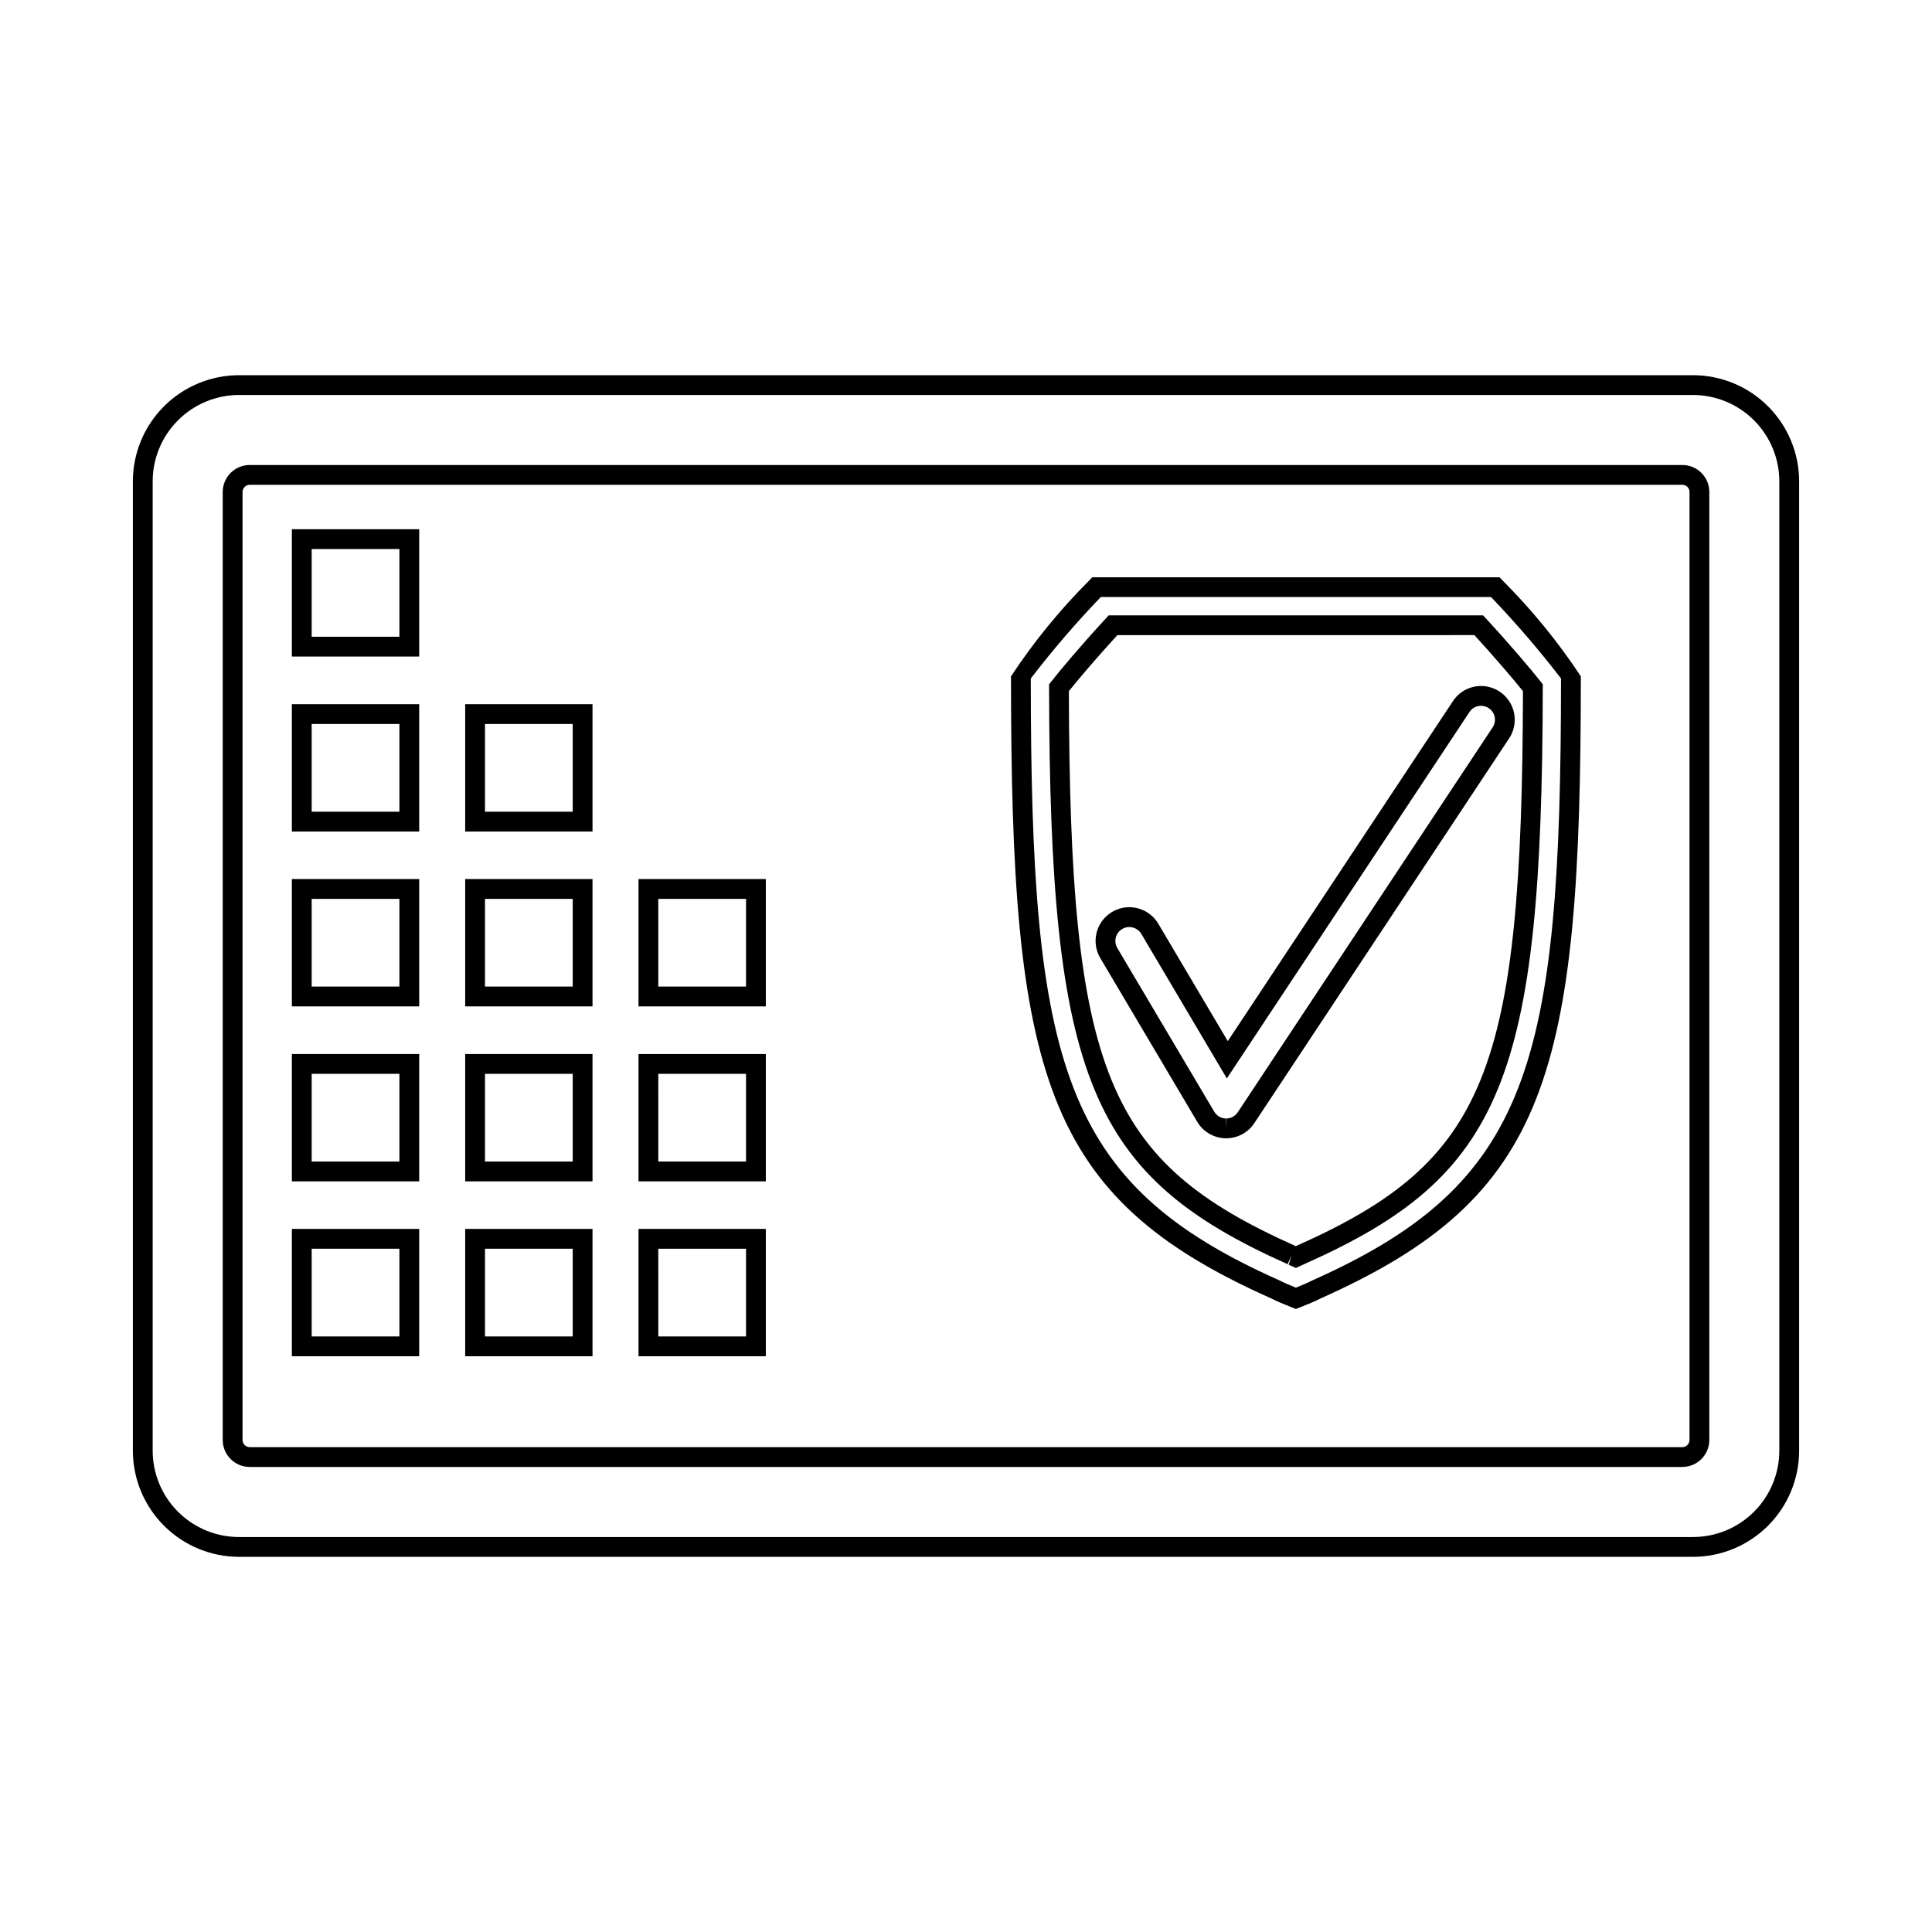
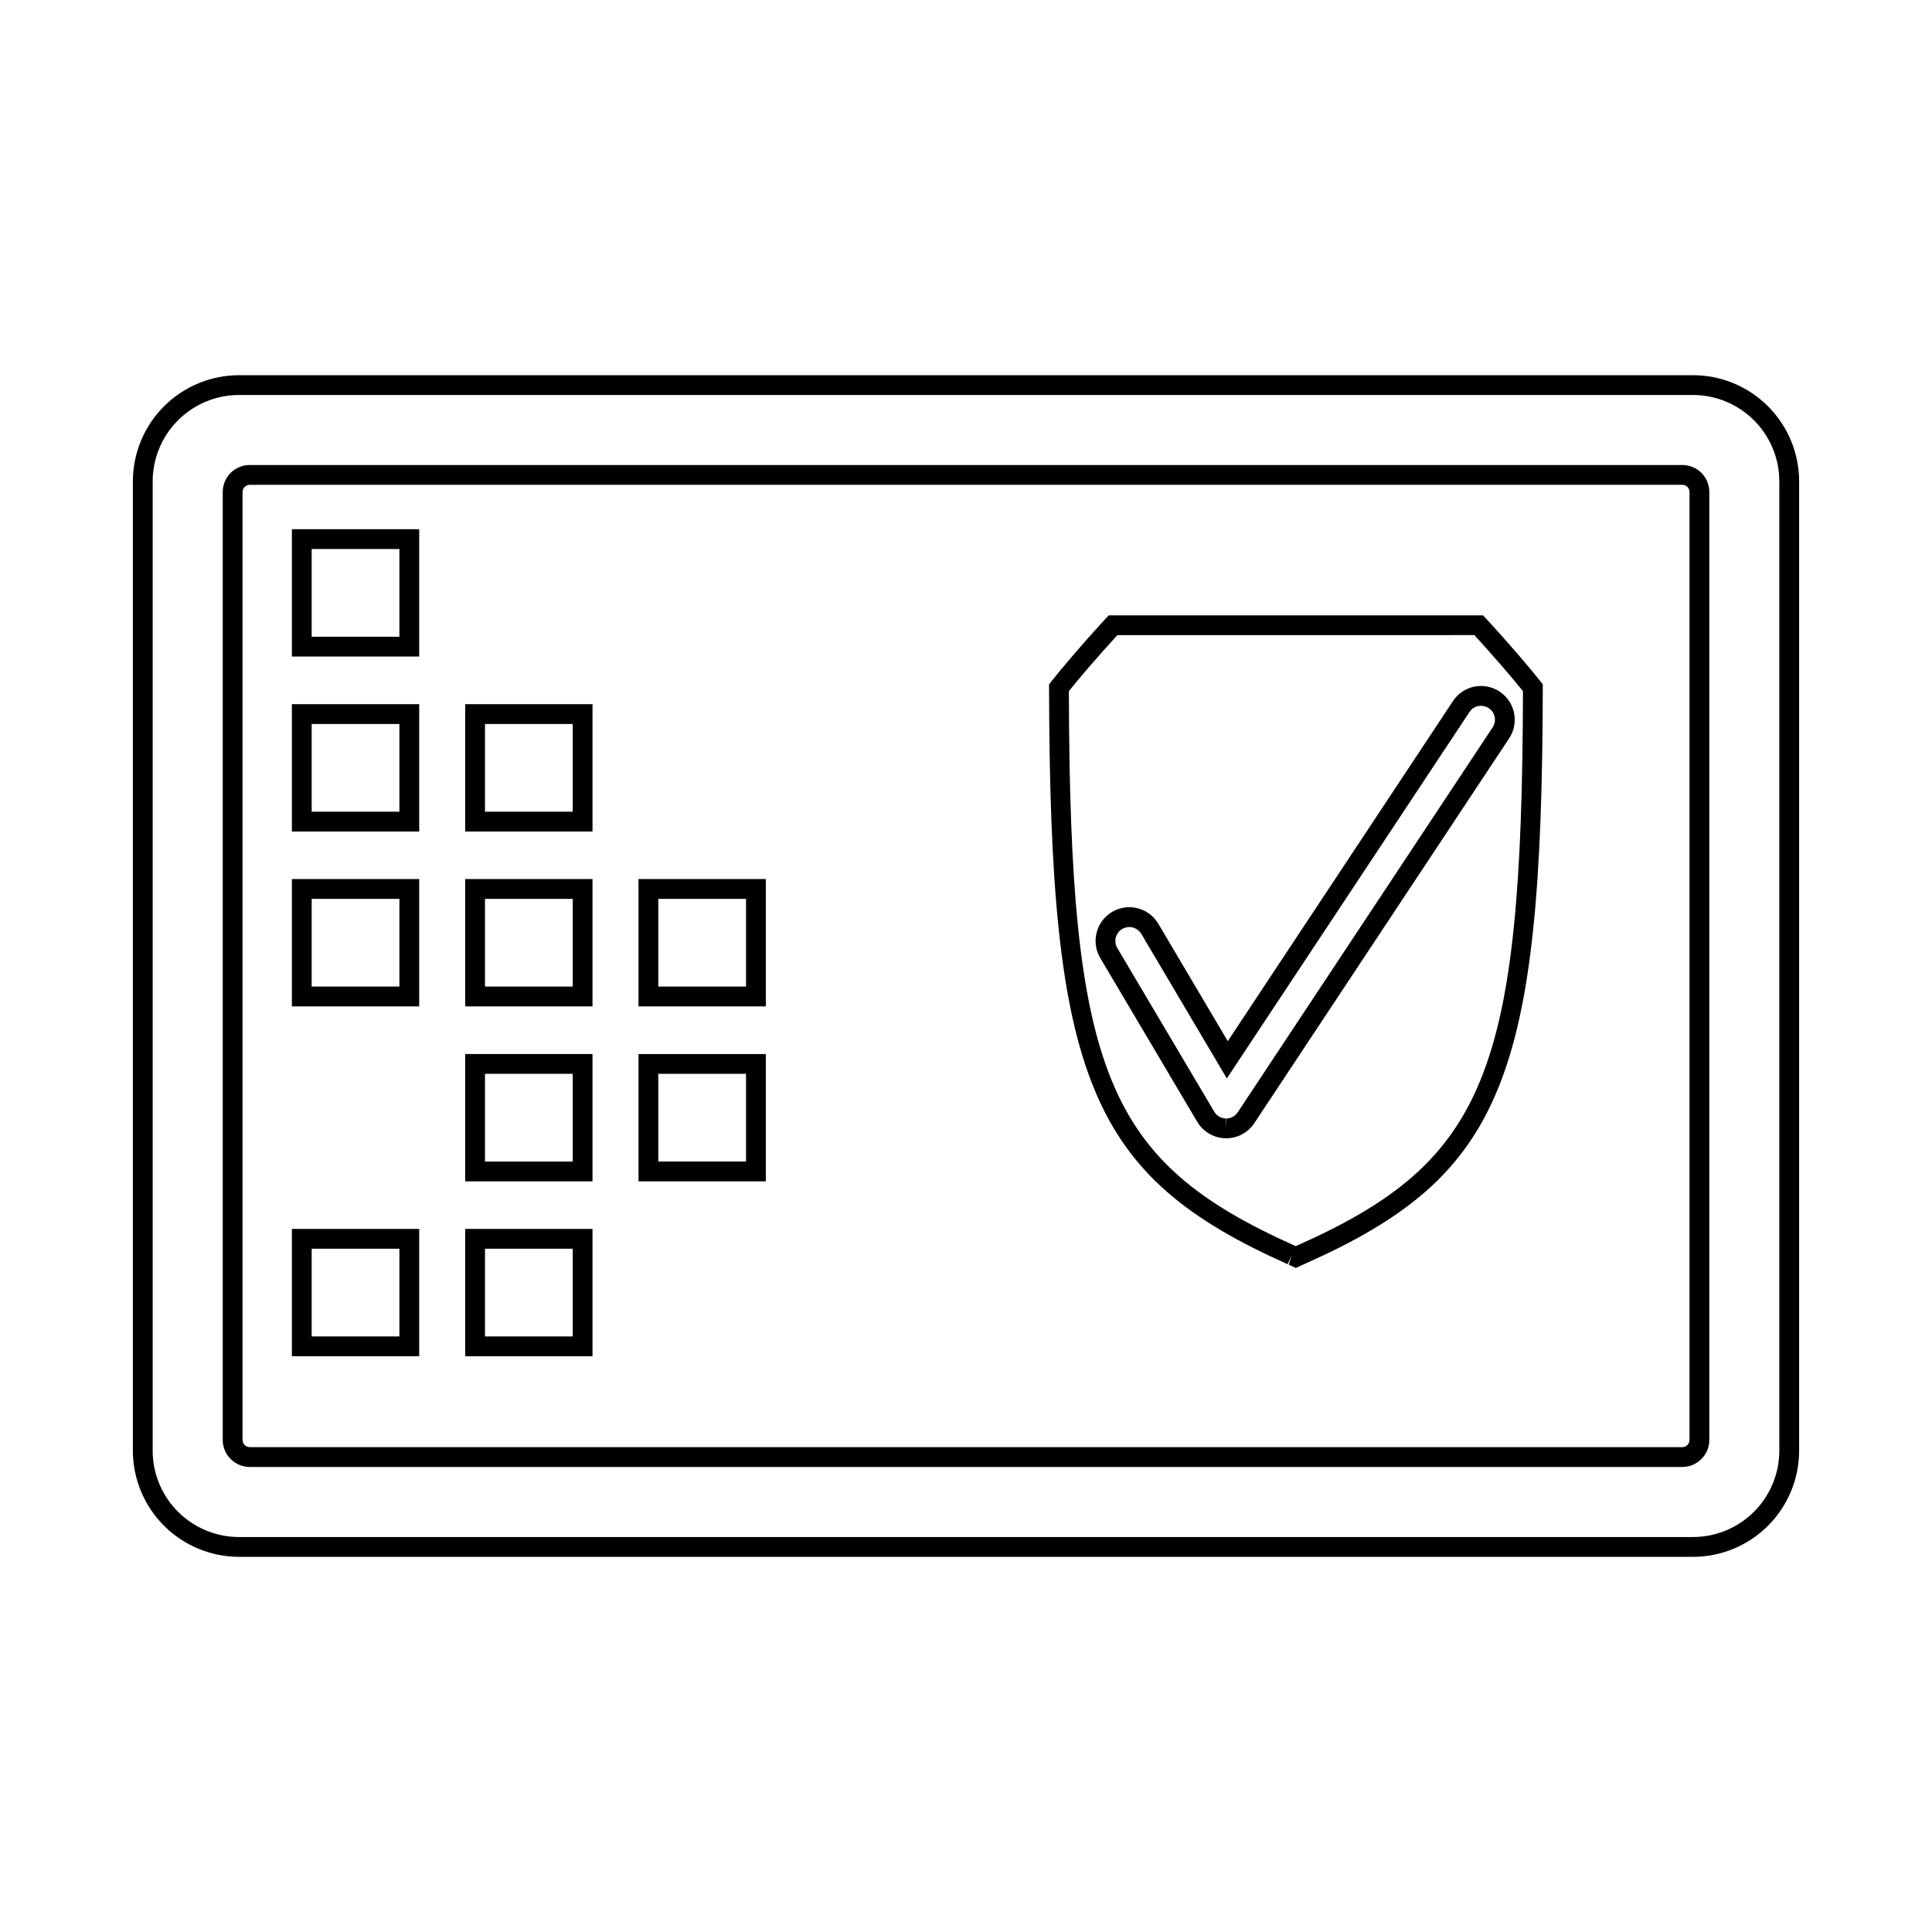
<svg xmlns="http://www.w3.org/2000/svg" fill="#000000" width="800px" height="800px" version="1.1" viewBox="144 144 512 512">
  <g>
    <path d="m592.66 243.43h-385.32c-7.461 0.008-14.609 2.977-19.883 8.25-5.273 5.273-8.238 12.426-8.246 19.883v256.89c0.012 7.457 2.977 14.605 8.25 19.879 5.273 5.273 12.422 8.238 19.879 8.25h385.32c7.461-0.008 14.609-2.973 19.883-8.246 5.273-5.273 8.238-12.426 8.246-19.883v-256.89c-0.004-7.457-2.969-14.609-8.242-19.883-5.273-5.277-12.426-8.246-19.887-8.25zm22.879 285.02c-0.008 6.066-2.418 11.883-6.707 16.172-4.289 4.289-10.105 6.699-16.172 6.707h-385.32c-6.066-0.004-11.883-2.418-16.172-6.707-4.289-4.289-6.703-10.105-6.707-16.172v-256.89c0.004-6.066 2.418-11.883 6.707-16.172 4.289-4.293 10.105-6.707 16.172-6.715h385.32c6.066 0.012 11.883 2.426 16.172 6.715 4.289 4.293 6.699 10.105 6.707 16.172z" />
    <path d="m589.85 267.23h-379.68c-3.945 0.008-7.137 3.203-7.144 7.144v251.24c0.008 3.945 3.199 7.137 7.144 7.144h379.66c3.945-0.004 7.144-3.199 7.156-7.144v-251.25c-0.004-3.938-3.195-7.129-7.133-7.133zm1.887 258.38c-0.008 1.051-0.859 1.895-1.906 1.898h-379.66c-1.043-0.016-1.883-0.855-1.898-1.898v-251.24c0.016-1.039 0.855-1.879 1.898-1.895h379.68c1.039 0 1.883 0.844 1.887 1.883z" />
    <path d="m221.35 317.99h33.742v-33.742h-33.742zm5.246-28.496h23.25v23.25h-23.25z" />
    <path d="m221.35 364.36h33.742v-33.746h-33.742zm5.246-28.496h23.25v23.246h-23.25z" />
    <path d="m221.35 410.7h33.742v-33.742h-33.742zm5.246-28.496 23.25 0.004v23.246h-23.25z" />
-     <path d="m221.35 457.07h33.742v-33.742h-33.742zm5.246-28.496h23.25v23.246h-23.25z" />
    <path d="m221.35 503.42h33.742v-33.746h-33.742zm5.246-28.496h23.25v23.246h-23.25z" />
    <path d="m267.28 364.36h33.742v-33.746h-33.742zm5.246-28.496h23.25v23.246h-23.25z" />
    <path d="m267.28 410.7h33.742v-33.742h-33.742zm5.246-28.496 23.25 0.004v23.246h-23.25z" />
    <path d="m267.28 457.07h33.742v-33.742h-33.742zm5.246-28.496h23.25v23.246h-23.25z" />
    <path d="m267.28 503.42h33.742v-33.746h-33.742zm5.246-28.496h23.25v23.246h-23.25z" />
    <path d="m313.21 410.7h33.742v-33.742h-33.742zm5.246-28.496 23.25 0.004v23.246h-23.246z" />
    <path d="m313.21 457.07h33.742v-33.742h-33.742zm5.246-28.496h23.25v23.246h-23.246z" />
-     <path d="m313.21 503.42h33.742v-33.746h-33.742zm5.246-28.496h23.25v23.246h-23.246z" />
-     <path d="m541.39 296.98h-107.93l-0.777 0.82c-7.762 7.754-14.719 16.277-20.758 25.441 0 105.52 8.559 137.93 68.645 164.71 1.844 0.934 3.793 1.742 5.883 2.562l0.965 0.379 0.941-0.367c2.113-0.832 4.078-1.641 5.801-2.512 60.207-26.855 68.777-59.246 68.777-164.77h0.004c-6.047-9.16-13.004-17.684-20.77-25.441zm-49.488 186.29c-1.414 0.707-2.891 1.344-4.488 1.977-1.578-0.637-3.074-1.281-4.594-2.039-57.379-25.586-65.621-57-65.652-159.4h0.004c5.777-7.527 11.969-14.734 18.543-21.586h103.42c6.57 6.856 12.766 14.059 18.551 21.586-0.039 102.38-8.281 133.82-65.785 159.46z" />
    <path d="m537.02 307.07h-99.199l-0.777 0.84c-6.293 6.816-11.91 13.457-14.473 16.738l-0.555 0.707v0.902c0.184 103.68 10.824 129.38 63.223 152.77l1.066-2.398-0.777 2.543 1.887 0.852 2.644-1.211c52.051-23.219 62.605-48.883 62.793-152.55v-0.902l-0.555-0.719c-2.602-3.312-8.242-9.953-14.492-16.727zm-49.18 166.97-0.43 0.207-0.043-0.02c-50.227-22.418-59.859-45.859-60.105-147.06 2.644-3.332 7.625-9.145 12.852-14.852l94.613-0.004c5.207 5.688 10.188 11.5 12.875 14.852-0.25 101.2-9.82 124.6-59.762 146.88z" />
    <path d="m529.05 329.8-59.676 90.117-18.41-31.117c-2.516-4.246-7.992-5.648-12.238-3.137-4.246 2.516-5.652 7.992-3.137 12.238l25.668 43.348c1.57 2.676 4.418 4.344 7.523 4.406h0.164c3.004 0.008 5.809-1.5 7.461-4.008l67.547-102v0.004c1.984-3.023 1.957-6.945-0.078-9.938-2.031-2.992-5.664-4.465-9.207-3.734-2.309 0.473-4.332 1.848-5.617 3.82zm9.492 1.867c0.809 0.539 1.375 1.379 1.566 2.332 0.191 0.957-0.004 1.949-0.543 2.762l-67.547 102v-0.004c-0.68 1.035-1.836 1.656-3.074 1.652v2.625l-0.102-2.625h-0.004c-1.258-0.035-2.414-0.719-3.051-1.805l-25.688-43.367c-1.031-1.75-0.453-4.004 1.289-5.043 0.566-0.34 1.211-0.516 1.867-0.516 1.305 0 2.519 0.68 3.199 1.797l22.672 38.324 64.309-97.121c0.527-0.801 1.355-1.363 2.297-1.555 0.969-0.191 1.977 0.004 2.809 0.543z" />
  </g>
</svg>